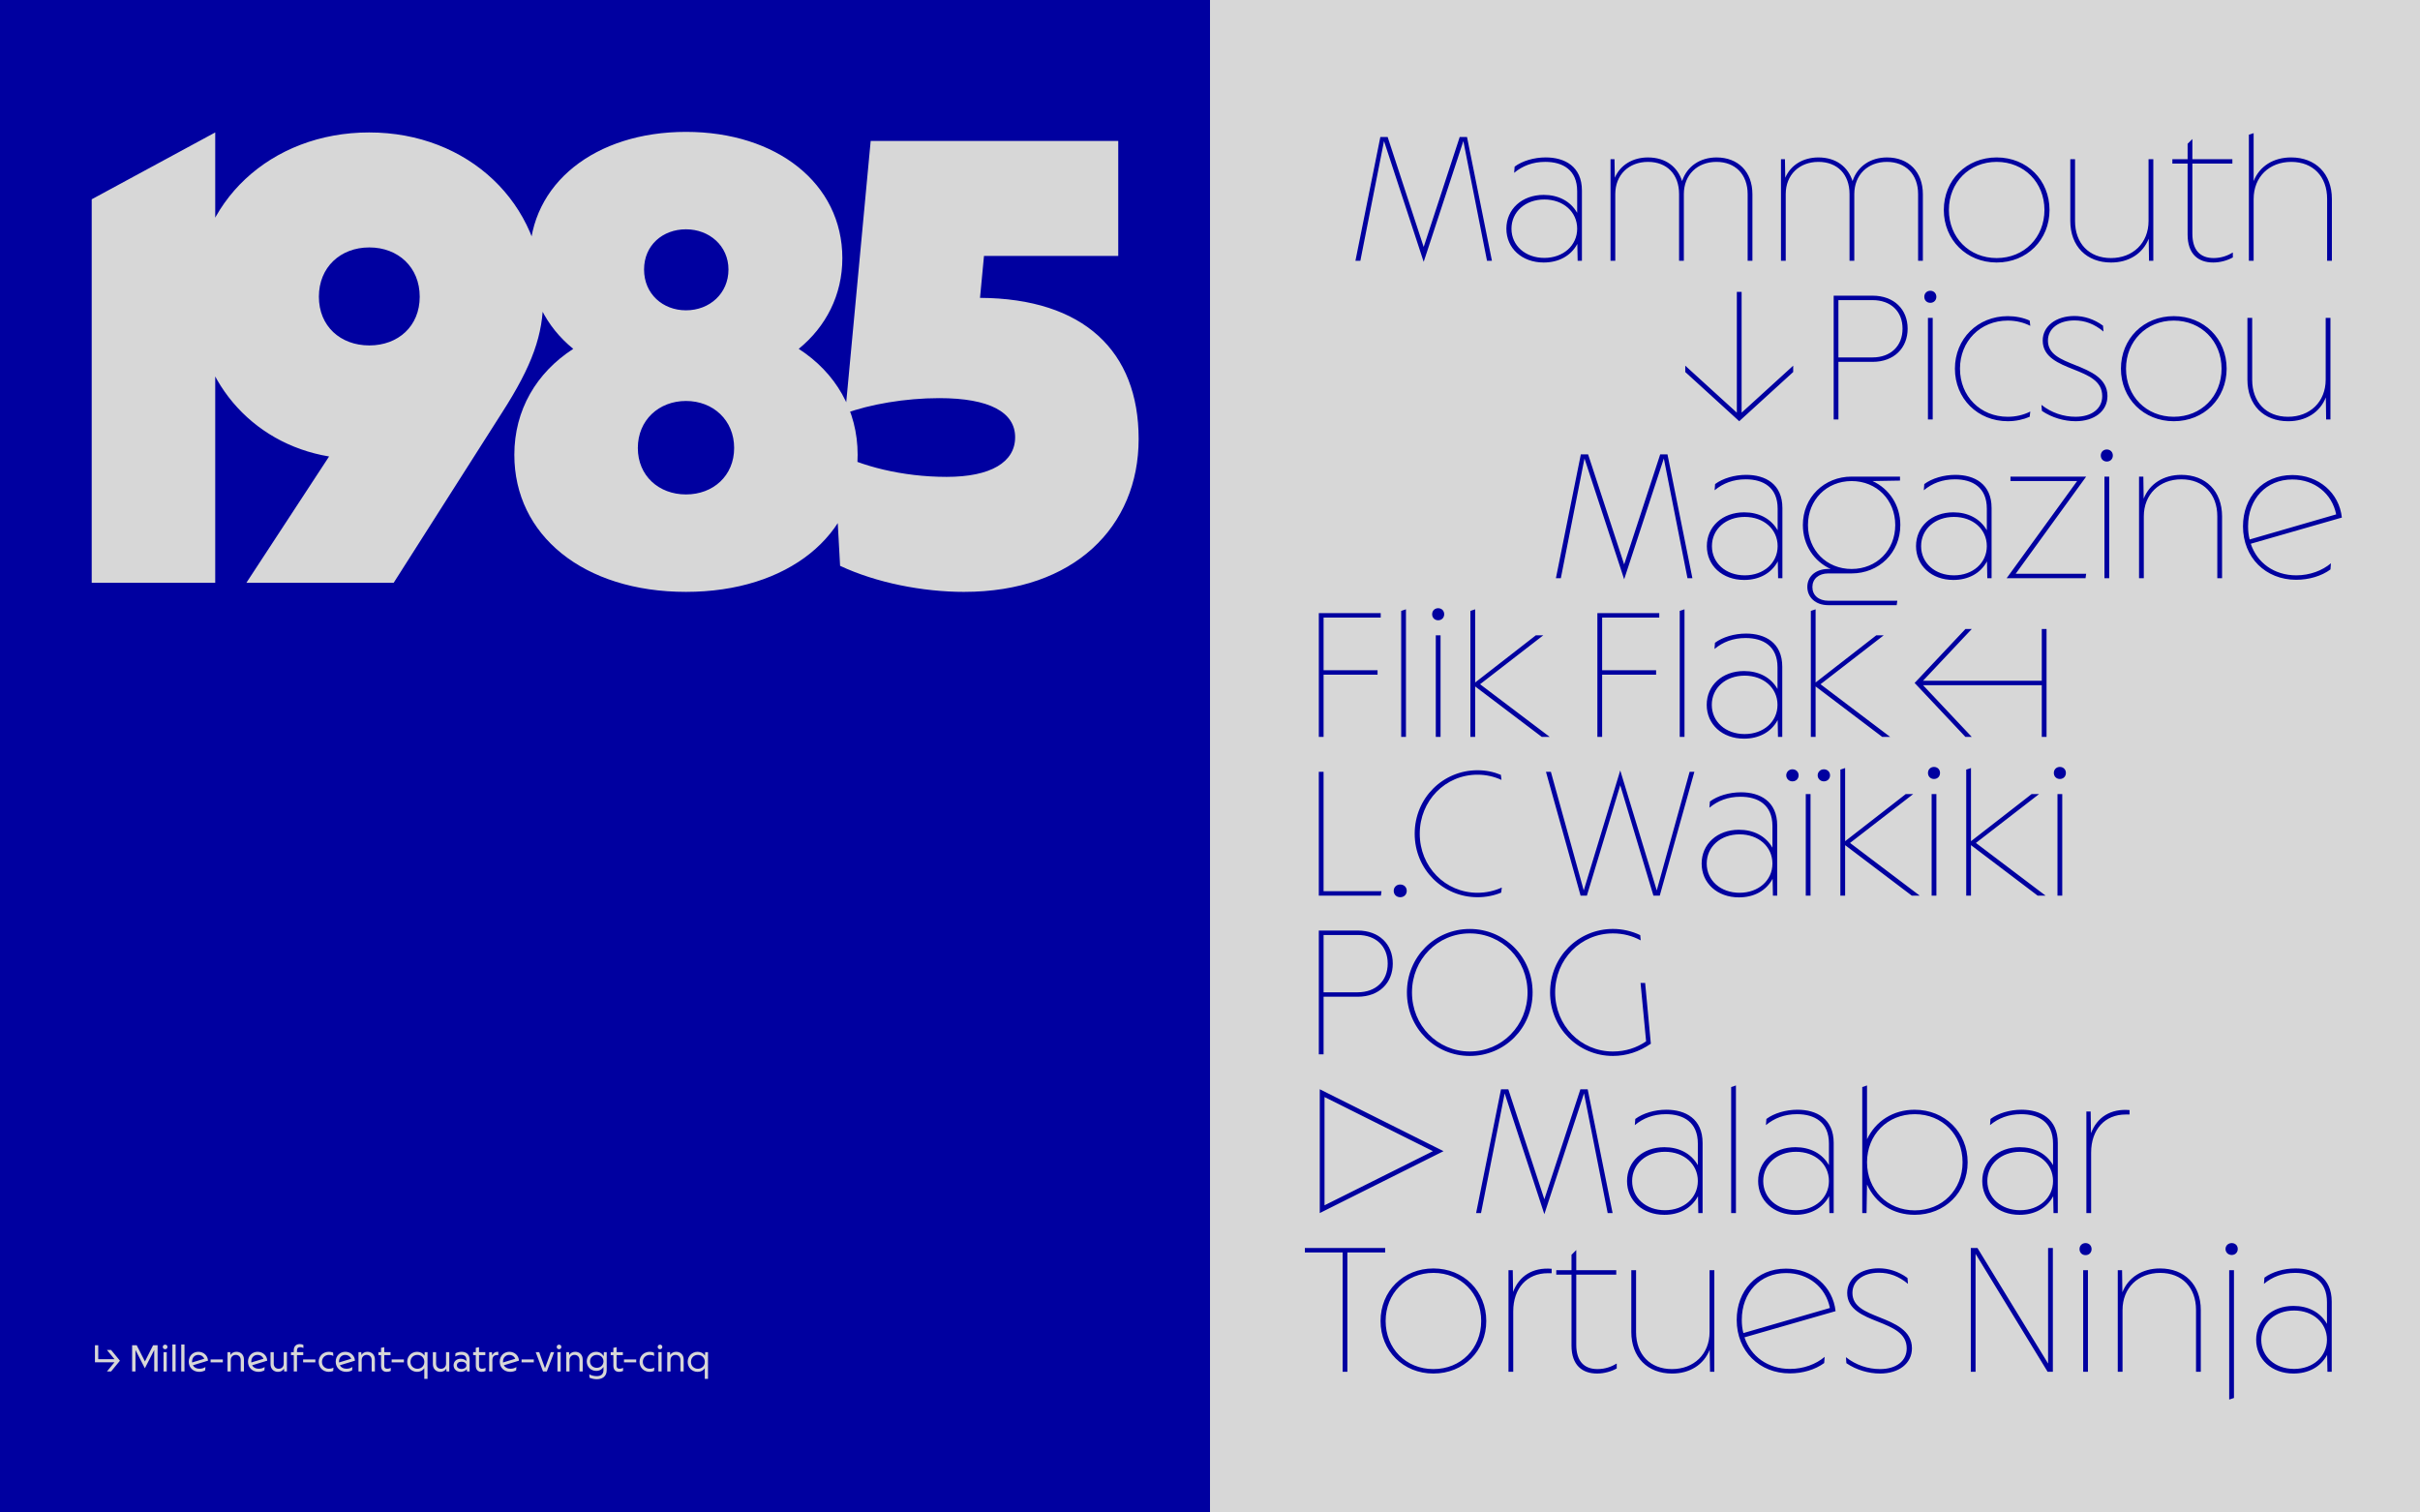
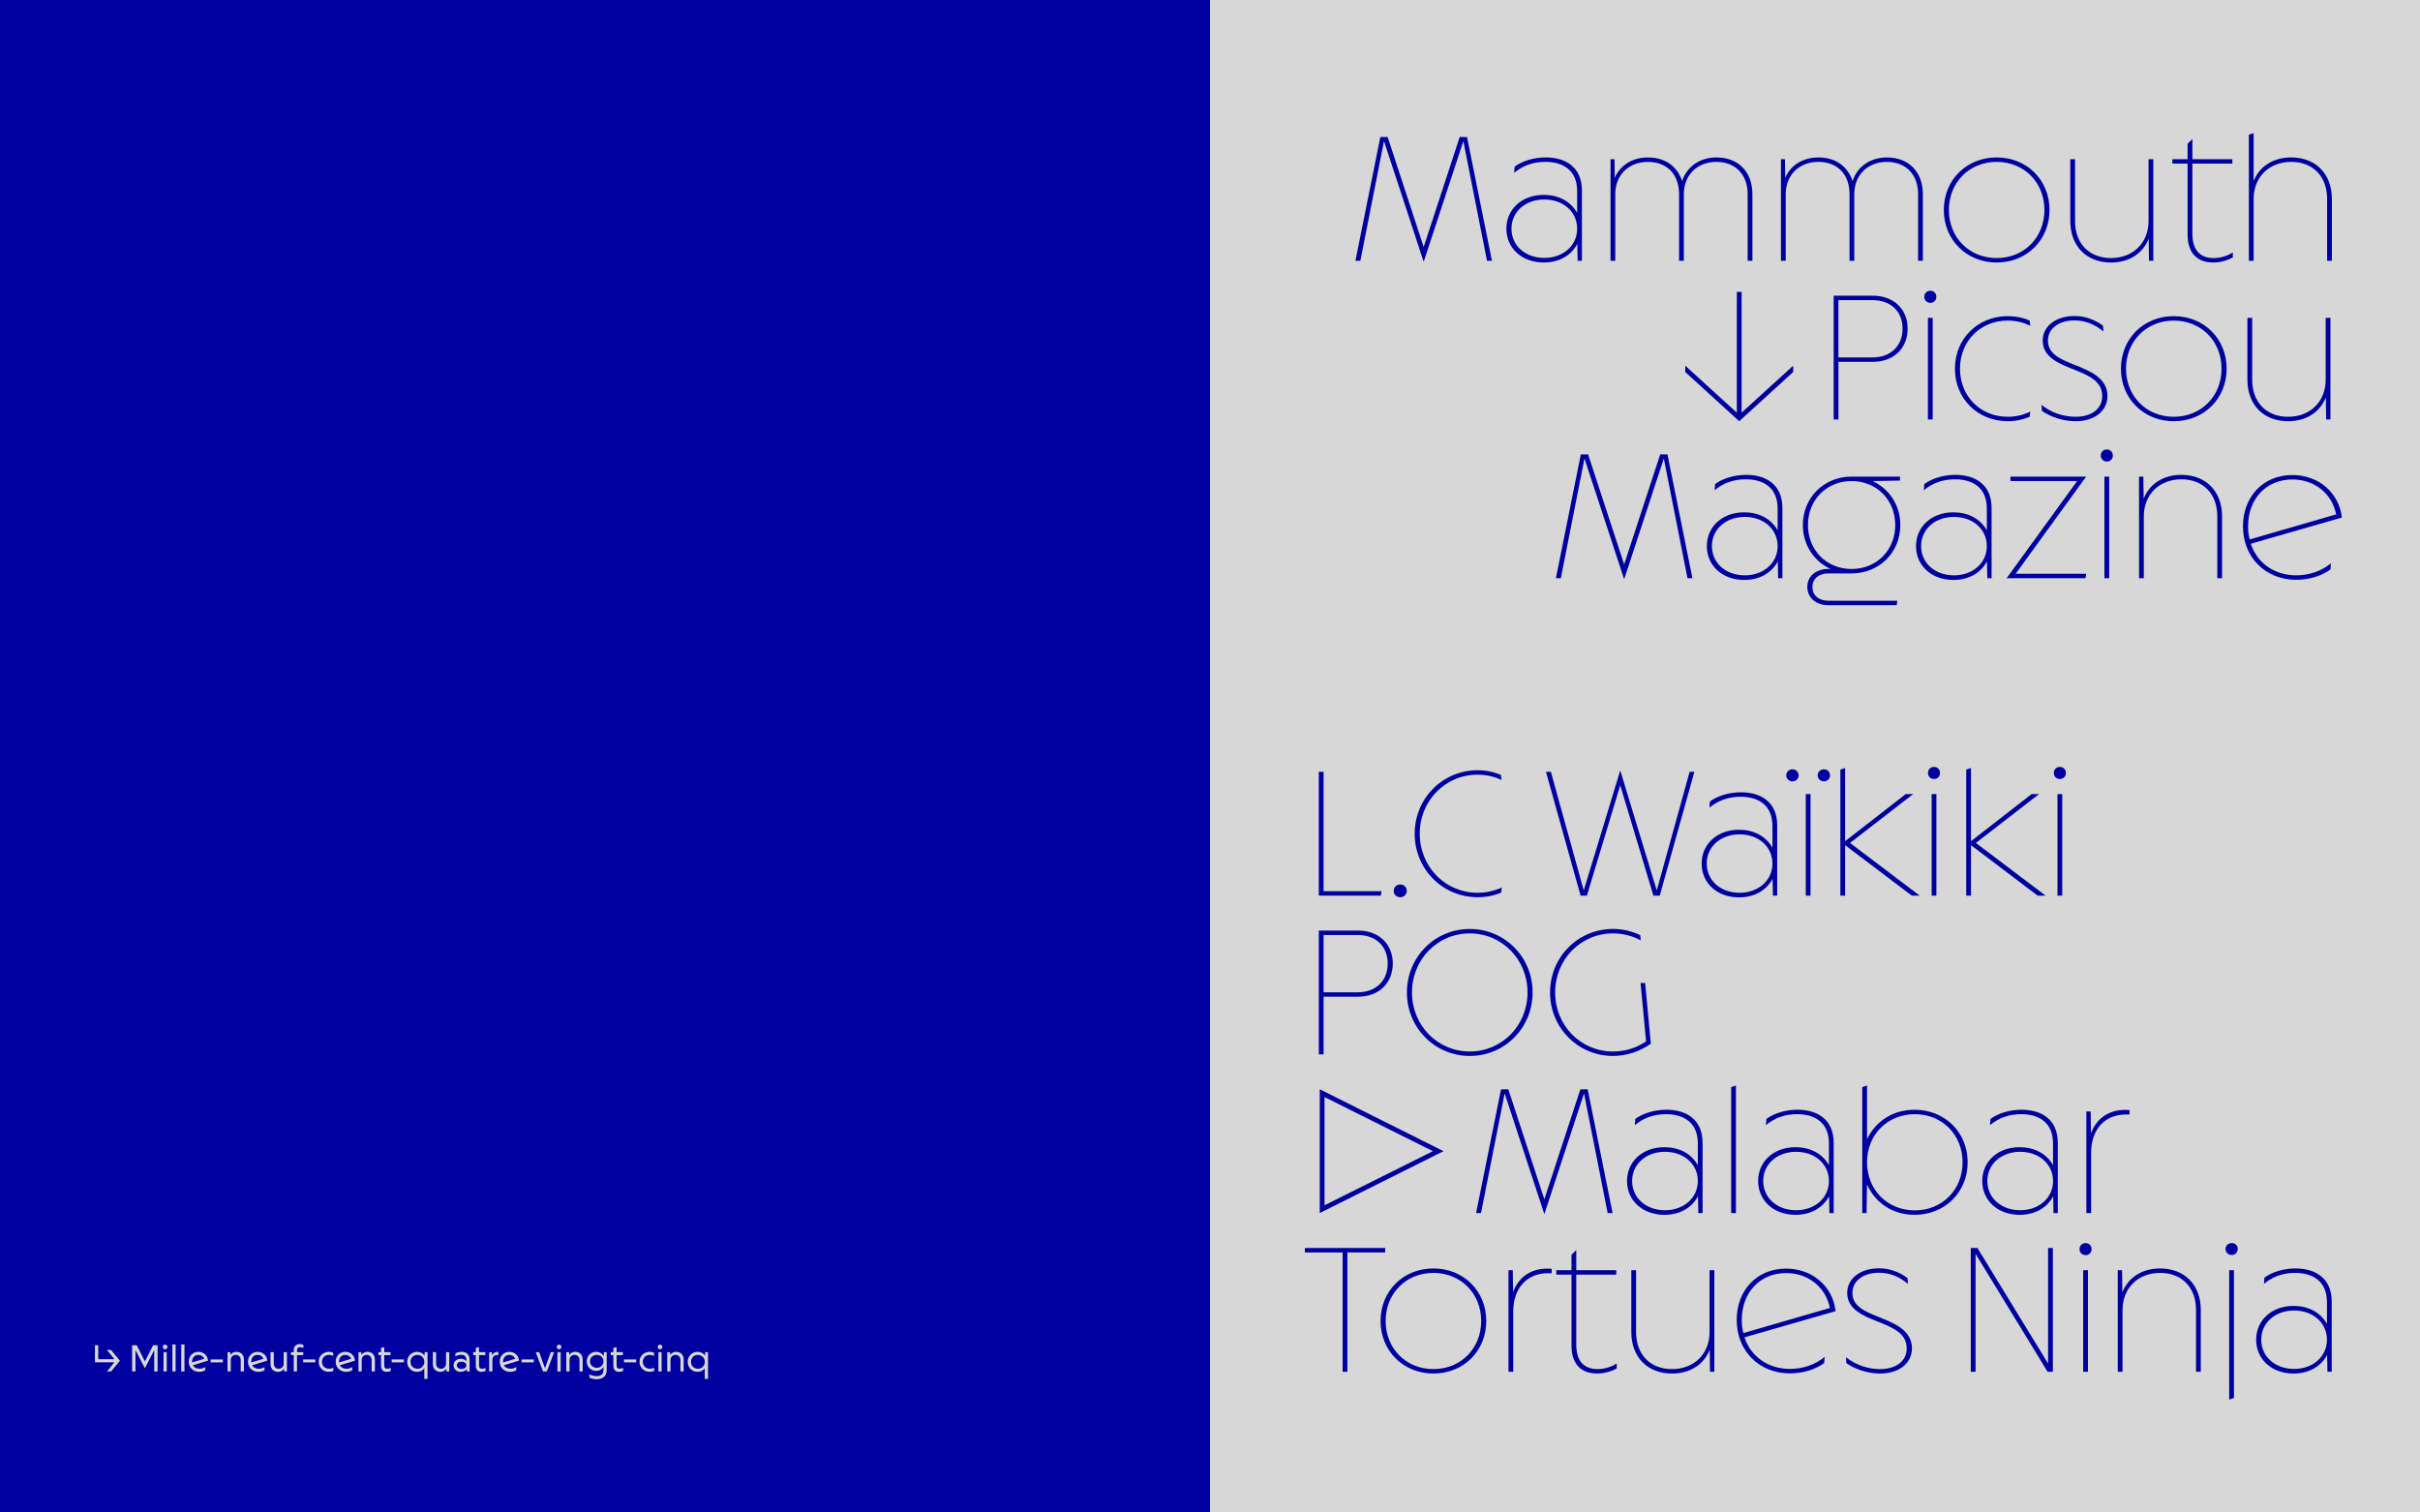
<svg xmlns="http://www.w3.org/2000/svg" id="Calque_1" viewBox="0 0 2000 1250">
  <defs>
    <style>.cls-1{fill:#d7d7d7;}.cls-2{fill:#0000a0;}</style>
  </defs>
  <rect class="cls-1" x="1000" width="1000" height="1250" />
  <rect class="cls-2" width="1000" height="1250" />
  <path class="cls-2" d="M1895.95,1131.36c-15.74,0-27.15-10.23-27.15-24.14s11.41-24.14,27.15-24.14,27.15,10.23,27.15,24.14-11.54,24.14-27.15,24.14M1895.43,1135.16c12.33,0,22.43-5.38,27.81-15.35l.26,13.9h3.54v-57.98c0-20.07-14.3-27.42-29.91-27.42-9.71,0-19.41,2.89-25.71,7.61l-.39,5.12c6.95-5.77,15.35-9.05,25.71-9.05,14.56,0,26.37,6.69,26.37,24.27v17.84c-5.64-9.84-15.74-14.82-27.68-14.82-17.97,0-30.83,11.81-30.83,27.94s12.85,27.94,30.83,27.94M1844.4,1037.18c2.89,0,4.98-2.1,4.98-4.98s-2.1-4.85-4.98-4.85-5.12,2.1-5.12,4.85,2.1,4.98,5.12,4.98M1842.31,1156.67l3.94-1.31v-105.59h-3.94v106.91ZM1750.22,1049.77v83.95h3.94v-51.03c0-18.36,12.99-30.69,31.09-30.69s29.65,12.2,29.65,30.56v51.16h3.94v-51.03c0-20.99-13.51-34.37-33.71-34.37-14.69,0-26.23,7.35-31.09,19.68l-.26-18.23h-3.54ZM1723.6,1037.31c2.89,0,4.98-2.1,4.98-4.98s-2.1-4.98-4.98-4.98-4.98,2.1-4.98,4.98,2.1,4.98,4.98,4.98M1721.63,1133.72h3.94v-83.95h-3.94v83.95ZM1628.76,1133.72h3.94v-97.46l59.55,97.46h4.33v-102.31h-3.94v95.49l-58.37-95.49h-5.51v102.31ZM1553.75,1135.16c15.48,0,26.37-8.26,26.37-20.86,0-14.82-14.3-20.59-26.76-25.58-11.81-4.72-22.43-8.92-22.43-20.2,0-9.71,8.66-16.66,21.91-16.66,8.66,0,16.4,2.89,24,9.18l-.39-4.85c-7.48-5.51-15.87-8-23.61-8-15.08,0-26.23,8.26-26.23,20.33,0,13.77,13.51,19.02,25.32,23.74,12.46,4.98,23.87,9.58,23.87,22.17,0,10.36-8.66,17.05-22.04,17.05-9.97,0-19.94-3.28-28.2-9.84l.39,4.98c8.26,5.64,18.5,8.53,27.81,8.53M1439.5,1090.83c0-22.69,15.08-38.7,36.6-38.7,18.36,0,32.79,11.67,36.2,28.86l-71.49,20.73c-.92-3.41-1.31-7.08-1.31-10.89M1479.25,1135.03c10.49,0,20.86-3.02,28.33-8.53l.39-5.12c-7.08,6.03-17.45,9.97-28.6,9.97-18.36,0-32.4-10.36-37.65-26.1l75.29-21.64c-2.23-20.46-19.15-35.15-40.93-35.15-24.66,0-40.79,18.5-40.79,42.37,0,25.84,18.76,44.21,43.94,44.21M1416.81,1133.72v-83.95h-3.94v51.03c0,18.36-12.99,30.69-31.09,30.69s-29.65-12.2-29.65-30.56v-51.16h-3.94v51.03c0,20.99,13.51,34.37,33.71,34.37,14.69,0,26.23-7.35,31.09-19.68l.26,18.23h3.54ZM1319.88,1135.16c5.9,0,11.81-1.71,16.27-4.2v-4.07c-4.07,2.49-9.44,4.59-15.87,4.59-11.28,0-17.58-6.69-17.58-20.2v-57.85h33.05v-3.67h-33.05v-16.66l-3.94,3.94v12.72h-12.59v3.67h12.59v58.63c0,16.27,8.92,23.09,21.12,23.09M1246.68,1133.72h3.93v-49.98c0-19.02,11.28-31.48,28.6-31.48h3.15v-3.67c-15.61-1.31-26.89,5.9-31.88,19.15l-.26-17.97h-3.54v83.95ZM1184.64,1131.49c-22.69,0-39.48-17.05-39.48-39.75s16.79-39.75,39.48-39.75,39.48,17.05,39.48,39.75-16.79,39.75-39.48,39.75M1184.64,1135.16c25.05,0,43.68-18.76,43.68-43.42s-18.63-43.42-43.68-43.42-43.68,18.76-43.68,43.42,18.76,43.42,43.68,43.42M1109.61,1133.72h3.94v-98.64h31.22v-3.67h-66.37v3.67h31.22v98.64Z" />
  <path class="cls-2" d="M1724.27,1002.55h3.94v-49.98c0-19.02,11.28-31.48,28.6-31.48h3.15v-3.67c-15.61-1.31-26.89,5.9-31.88,19.15l-.26-17.97h-3.54v83.95ZM1669.58,1000.19c-15.74,0-27.15-10.23-27.15-24.14s11.41-24.14,27.15-24.14,27.15,10.23,27.15,24.14-11.54,24.14-27.15,24.14M1669.05,1003.99c12.33,0,22.43-5.38,27.81-15.35l.26,13.9h3.54v-57.98c0-20.07-14.3-27.42-29.91-27.42-9.71,0-19.41,2.89-25.71,7.61l-.39,5.12c6.95-5.77,15.35-9.05,25.71-9.05,14.56,0,26.37,6.69,26.37,24.27v17.84c-5.64-9.84-15.74-14.82-27.68-14.82-17.97,0-30.82,11.81-30.82,27.94s12.85,27.94,30.82,27.94M1582.48,1000.32c-22.69,0-39.48-17.05-39.48-39.75s16.79-39.75,39.48-39.75,39.48,17.05,39.48,39.75-16.79,39.75-39.48,39.75M1582.35,1003.99c24.92,0,43.81-18.63,43.81-43.42s-18.89-43.42-43.81-43.42c-17.71,0-32.27,9.31-39.35,24.4v-44.47l-3.94,1.31v104.15h3.54l.39-23.61c7.08,15.74,21.64,25.05,39.35,25.05M1484.36,1000.19c-15.74,0-27.15-10.23-27.15-24.14s11.41-24.14,27.15-24.14,27.15,10.23,27.15,24.14-11.54,24.14-27.15,24.14M1483.84,1003.99c12.33,0,22.43-5.38,27.81-15.35l.26,13.9h3.54v-57.98c0-20.07-14.3-27.42-29.91-27.42-9.71,0-19.41,2.89-25.71,7.61l-.39,5.12c6.95-5.77,15.35-9.05,25.71-9.05,14.56,0,26.37,6.69,26.37,24.27v17.84c-5.64-9.84-15.74-14.82-27.68-14.82-17.97,0-30.83,11.81-30.83,27.94s12.85,27.94,30.83,27.94M1430.72,1002.55h3.94v-105.46l-3.94,1.31v104.15ZM1376.02,1000.19c-15.74,0-27.15-10.23-27.15-24.14s11.41-24.14,27.15-24.14,27.15,10.23,27.15,24.14-11.54,24.14-27.15,24.14M1375.49,1003.99c12.33,0,22.43-5.38,27.81-15.35l.26,13.9h3.54v-57.98c0-20.07-14.3-27.42-29.91-27.42-9.71,0-19.41,2.89-25.71,7.61l-.39,5.12c6.95-5.77,15.35-9.05,25.71-9.05,14.56,0,26.37,6.69,26.37,24.27v17.84c-5.64-9.84-15.74-14.82-27.68-14.82-17.97,0-30.83,11.81-30.83,27.94s12.85,27.94,30.83,27.94M1219.92,1002.55h4.07l19.54-98.9,32.79,99.82,32.79-99.82,19.55,98.9h4.07l-20.59-102.31h-6.03l-29.78,90.9-29.78-90.9h-6.03l-20.59,102.31ZM1090.72,900.23v102.31l102.31-51.16-102.31-51.16ZM1094.65,906.66l89.59,44.73-89.59,44.73v-89.46Z" />
  <path class="cls-2" d="M1281.05,820.22c0,29.51,23.35,52.47,51.94,52.47,11.28,0,21.91-3.54,31.35-10.1l-4.72-50.24h-3.8l4.59,48.27c-7.87,5.38-17.05,8.4-27.42,8.4-26.63,0-47.75-21.51-47.75-48.8s21.12-48.8,47.75-48.8c8.53,0,16.27,2.1,22.96,5.77l-.39-4.33c-6.82-3.28-14.56-5.12-22.56-5.12-28.6,0-51.94,22.96-51.94,52.47M1214.68,869.01c-26.63,0-47.75-21.51-47.75-48.8s21.12-48.8,47.75-48.8,47.75,21.51,47.75,48.8-21.12,48.8-47.75,48.8M1214.68,872.69c28.73,0,51.94-22.96,51.94-52.47s-23.22-52.47-51.94-52.47-51.94,22.96-51.94,52.47,23.35,52.47,51.94,52.47M1122.07,820.08h-28.2v-47.35h28.2c15.08,0,24.79,9.31,24.79,23.61s-9.84,23.74-24.79,23.74M1089.93,871.37h3.94v-47.62h28.2c17.84,0,28.99-11.54,28.99-27.42s-11.15-27.28-28.99-27.28h-32.14v102.31Z" />
  <path class="cls-2" d="M1702.37,643.79c2.89,0,4.98-2.1,4.98-4.98s-2.1-4.98-4.98-4.98-4.98,2.1-4.98,4.98,2.1,4.98,4.98,4.98M1700.4,740.2h3.94v-83.95h-3.94v83.95ZM1684.01,740.2h6.56l-57.58-43.55,52.21-40.4h-6.17l-50.11,38.96v-60.47l-3.94,1.31v104.15h3.94v-41.71l55.09,41.71ZM1598.35,643.79c2.89,0,4.98-2.1,4.98-4.98s-2.1-4.98-4.98-4.98-4.98,2.1-4.98,4.98,2.1,4.98,4.98,4.98M1596.39,740.2h3.94v-83.95h-3.94v83.95ZM1579.99,740.2h6.56l-57.58-43.55,52.21-40.4h-6.17l-50.11,38.96v-60.47l-3.94,1.31v104.15h3.94v-41.71l55.09,41.71ZM1481.35,645.76c3.02,0,5.12-2.23,5.12-4.98s-2.1-4.98-5.12-4.98-5.12,2.36-5.12,4.98c0,2.75,2.23,4.98,5.12,4.98M1507.32,645.76c3.02,0,5.12-2.23,5.12-4.98s-2.1-4.98-5.12-4.98-5.12,2.36-5.12,4.98c0,2.75,2.23,4.98,5.12,4.98M1492.37,740.2h3.94v-83.95h-3.94v83.95ZM1437.67,737.84c-15.74,0-27.15-10.23-27.15-24.14s11.41-24.14,27.15-24.14,27.15,10.23,27.15,24.14-11.54,24.14-27.15,24.14M1437.15,741.64c12.33,0,22.43-5.38,27.81-15.35l.26,13.9h3.54v-57.98c0-20.07-14.3-27.42-29.91-27.42-9.71,0-19.41,2.89-25.71,7.61l-.39,5.12c6.95-5.77,15.35-9.05,25.71-9.05,14.56,0,26.37,6.69,26.37,24.27v17.84c-5.64-9.84-15.74-14.82-27.68-14.82-17.97,0-30.83,11.81-30.83,27.94s12.85,27.94,30.83,27.94M1306.24,740.2h5.25l27.55-91.17,27.42,91.17h5.25l28.6-102.31h-3.94l-27.15,97.99-30.17-99.17-30.17,99.17-27.15-97.99h-4.07l28.6,102.31ZM1221.11,741.51c6.95,0,13.51-1.31,19.54-3.8l.52-4.2c-6.03,2.75-12.99,4.33-20.07,4.33-26.63,0-47.75-21.51-47.75-48.8s21.12-48.8,47.75-48.8c7.08,0,13.77,1.57,19.81,4.33l-.52-4.2c-6.03-2.49-12.46-3.8-19.28-3.8-28.6,0-51.94,22.96-51.94,52.47s23.35,52.47,51.94,52.47M1157.22,741.51c3.15,0,5.38-2.23,5.38-5.25s-2.23-5.25-5.38-5.25-5.38,2.23-5.38,5.25,2.23,5.25,5.38,5.25M1089.93,740.2h51.29l.52-3.67h-47.88v-98.64h-3.94v102.31Z" />
-   <path class="cls-2" d="M1629.57,609.03l-40.27-42.76h98.12v42.76h3.94v-89.2h-3.94v42.76h-98.12l40.27-42.76h-5.25l-41.98,44.6,41.98,44.6h5.25ZM1555.59,609.03h6.56l-57.58-43.55,52.21-40.4h-6.17l-50.11,38.96v-60.47l-3.94,1.31v104.15h3.94v-41.71l55.09,41.71ZM1441.86,606.67c-15.74,0-27.15-10.23-27.15-24.14s11.41-24.14,27.15-24.14,27.15,10.23,27.15,24.14-11.54,24.14-27.15,24.14M1441.34,610.47c12.33,0,22.43-5.38,27.81-15.35l.26,13.9h3.54v-57.98c0-20.07-14.3-27.42-29.91-27.42-9.71,0-19.41,2.89-25.71,7.61l-.39,5.12c6.95-5.77,15.35-9.05,25.71-9.05,14.56,0,26.37,6.69,26.37,24.27v17.84c-5.64-9.84-15.74-14.82-27.68-14.82-17.97,0-30.83,11.81-30.83,27.94s12.85,27.94,30.83,27.94M1388.21,609.03h3.94v-105.46l-3.94,1.31v104.15ZM1320.14,609.03h3.94v-51.42h44.6v-3.67h-44.6v-43.55h47.22v-3.67h-51.16v102.31ZM1274.23,609.03h6.56l-57.58-43.55,52.21-40.4h-6.17l-50.11,38.96v-60.47l-3.94,1.31v104.15h3.94v-41.71l55.09,41.71ZM1188.57,512.62c2.89,0,4.98-2.1,4.98-4.98s-2.1-4.98-4.98-4.98-4.98,2.1-4.98,4.98,2.1,4.98,4.98,4.98M1186.6,609.03h3.94v-83.95h-3.94v83.95ZM1158.01,609.03h3.94v-105.46l-3.94,1.31v104.15ZM1089.93,609.03h3.94v-51.42h44.6v-3.67h-44.6v-43.55h47.22v-3.67h-51.16v102.31Z" />
  <path class="cls-2" d="M1857.91,434.96c0-22.69,15.08-38.7,36.6-38.7,18.36,0,32.79,11.67,36.2,28.86l-71.49,20.73c-.92-3.41-1.31-7.08-1.31-10.89M1897.66,479.17c10.49,0,20.86-3.02,28.33-8.53l.39-5.12c-7.08,6.03-17.45,9.97-28.59,9.97-18.36,0-32.4-10.36-37.65-26.1l75.29-21.64c-2.23-20.46-19.15-35.15-40.93-35.15-24.66,0-40.79,18.5-40.79,42.37,0,25.84,18.76,44.21,43.94,44.21M1767.8,393.9v83.95h3.94v-51.03c0-18.36,12.99-30.69,31.09-30.69s29.65,12.2,29.65,30.56v51.16h3.94v-51.03c0-20.99-13.51-34.37-33.71-34.37-14.69,0-26.23,7.35-31.09,19.68l-.26-18.23h-3.54ZM1741.17,381.44c2.89,0,4.98-2.1,4.98-4.98s-2.1-4.98-4.98-4.98-4.98,2.1-4.98,4.98,2.1,4.98,4.98,4.98M1739.2,477.85h3.94v-83.95h-3.94v83.95ZM1658.4,477.85h65.19l.52-3.67h-58.24l58.24-80.28h-62.57v3.67h55.09l-58.24,80.28ZM1614.85,475.49c-15.74,0-27.15-10.23-27.15-24.14s11.41-24.14,27.15-24.14,27.15,10.23,27.15,24.14-11.54,24.14-27.15,24.14M1614.33,479.3c12.33,0,22.43-5.38,27.81-15.35l.26,13.9h3.54v-57.98c0-20.07-14.3-27.42-29.91-27.42-9.71,0-19.41,2.89-25.71,7.61l-.39,5.12c6.95-5.77,15.35-9.05,25.71-9.05,14.56,0,26.37,6.69,26.37,24.27v17.84c-5.64-9.84-15.74-14.82-27.68-14.82-17.97,0-30.83,11.81-30.83,27.94s12.85,27.94,30.83,27.94M1494.18,433.91c0-20.73,15.35-36.33,36.07-36.33s36.07,15.61,36.07,36.33-15.35,36.33-36.07,36.33-36.07-15.61-36.07-36.33M1489.98,433.91c0,16.53,9.18,30.04,22.96,36.33-11.67-.66-19.28,5.64-19.28,14.82,0,8.53,6.69,15.08,17.31,15.08h56.54l.52-3.67h-57.06c-8,0-13.12-4.59-13.12-11.28s5.12-11.28,13.12-11.28h19.28c22.69,0,40.27-17.18,40.27-40.01,0-16.53-9.31-30.04-22.96-36.33l22.69-.39v-3.28h-40.01c-22.69,0-40.27,17.18-40.27,40.01M1441.97,475.49c-15.74,0-27.15-10.23-27.15-24.14s11.41-24.14,27.15-24.14,27.15,10.23,27.15,24.14-11.54,24.14-27.15,24.14M1441.45,479.3c12.33,0,22.43-5.38,27.81-15.35l.26,13.9h3.54v-57.98c0-20.07-14.3-27.42-29.91-27.42-9.71,0-19.41,2.89-25.71,7.61l-.39,5.12c6.95-5.77,15.35-9.05,25.71-9.05,14.56,0,26.37,6.69,26.37,24.27v17.84c-5.64-9.84-15.74-14.82-27.68-14.82-17.97,0-30.83,11.81-30.83,27.94s12.85,27.94,30.83,27.94M1285.88,477.85h4.07l19.54-98.9,32.79,99.82,32.79-99.82,19.54,98.9h4.07l-20.59-102.31h-6.03l-29.78,90.9-29.78-90.9h-6.03l-20.59,102.31Z" />
  <path class="cls-2" d="M1925.99,346.68v-83.95h-3.94v51.03c0,18.36-12.99,30.69-31.09,30.69s-29.65-12.2-29.65-30.56v-51.16h-3.94v51.03c0,20.99,13.51,34.37,33.71,34.37,14.69,0,26.23-7.35,31.09-19.68l.26,18.23h3.54ZM1796.52,344.45c-22.69,0-39.48-17.05-39.48-39.75s16.79-39.75,39.48-39.75,39.48,17.05,39.48,39.75-16.79,39.75-39.48,39.75M1796.52,348.12c25.05,0,43.68-18.76,43.68-43.42s-18.63-43.42-43.68-43.42-43.68,18.76-43.68,43.42,18.76,43.42,43.68,43.42M1715.33,348.12c15.48,0,26.37-8.26,26.37-20.86,0-14.82-14.3-20.59-26.76-25.58-11.81-4.72-22.43-8.92-22.43-20.2,0-9.71,8.66-16.66,21.91-16.66,8.66,0,16.4,2.89,24,9.18l-.39-4.85c-7.48-5.51-15.87-8-23.61-8-15.08,0-26.23,8.26-26.23,20.33,0,13.77,13.51,19.02,25.32,23.74,12.46,4.98,23.87,9.58,23.87,22.17,0,10.36-8.66,17.05-22.04,17.05-9.97,0-19.94-3.28-28.2-9.84l.39,4.98c8.26,5.64,18.5,8.53,27.81,8.53M1659.32,348.12c6.69,0,12.99-1.44,18.1-3.67l.52-4.33c-5.77,2.89-12.07,4.33-18.63,4.33-22.69,0-39.48-17.05-39.48-39.75s16.79-39.75,39.48-39.75c7.21,0,13.38,1.71,18.63,4.33l-.52-4.33c-5.12-2.36-11.67-3.67-18.1-3.67-24.92,0-43.68,18.76-43.68,43.42s18.76,43.42,43.68,43.42M1595.31,250.27c2.89,0,4.98-2.1,4.98-4.98s-2.1-4.98-4.98-4.98-4.98,2.1-4.98,4.98,2.1,4.98,4.98,4.98M1593.34,346.68h3.94v-83.95h-3.94v83.95ZM1547.56,295.39h-28.2v-47.35h28.2c15.08,0,24.79,9.31,24.79,23.61s-9.84,23.74-24.79,23.74M1515.43,346.68h3.94v-47.62h28.2c17.84,0,28.99-11.54,28.99-27.42s-11.15-27.28-28.99-27.28h-32.14v102.31ZM1481.98,302.21l-42.63,38.83v-99.82h-3.94v99.82l-42.63-38.83v5.25l44.6,40.66,44.6-40.66v-5.25Z" />
  <path class="cls-2" d="M1858.57,215.51h3.94v-51.03c0-18.36,12.99-30.69,31.09-30.69s29.64,12.2,29.64,30.56v51.16h3.94v-51.03c0-20.99-13.51-34.37-33.71-34.37-14.56,0-26.1,7.21-30.96,19.54v-39.61l-3.94,1.31v104.15ZM1829.06,216.95c5.9,0,11.81-1.71,16.27-4.2v-4.07c-4.07,2.49-9.44,4.59-15.87,4.59-11.28,0-17.58-6.69-17.58-20.2v-57.85h33.06v-3.67h-33.06v-16.66l-3.94,3.94v12.72h-12.59v3.67h12.59v58.63c0,16.27,8.92,23.09,21.12,23.09M1779.6,215.51v-83.95h-3.94v51.03c0,18.36-12.99,30.69-31.09,30.69s-29.65-12.2-29.65-30.56v-51.16h-3.93v51.03c0,20.99,13.51,34.37,33.71,34.37,14.69,0,26.23-7.35,31.09-19.68l.26,18.23h3.54ZM1650.14,213.28c-22.69,0-39.48-17.05-39.48-39.75s16.79-39.75,39.48-39.75,39.48,17.05,39.48,39.75-16.79,39.75-39.48,39.75M1650.14,216.95c25.05,0,43.68-18.76,43.68-43.42s-18.63-43.42-43.68-43.42-43.68,18.76-43.68,43.42,18.76,43.42,43.68,43.42M1471.87,215.51h3.94v-55.09c0-16,11.28-26.63,27.02-26.63s25.71,10.36,25.71,26.63v55.09h3.94v-55.09c0-16,11.28-26.63,26.89-26.63s25.84,10.36,25.84,26.63v55.09h3.94v-54.96c0-18.76-11.94-30.43-29.65-30.43-13.51,0-24.4,7.21-28.46,19.54-3.67-11.54-13.38-19.54-28.2-19.54-12.72,0-22.96,6.3-27.42,16.79l-.26-15.35h-3.28v83.95ZM1331,215.51h3.94v-55.09c0-16,11.28-26.63,27.02-26.63s25.71,10.36,25.71,26.63v55.09h3.94v-55.09c0-16,11.28-26.63,26.89-26.63s25.84,10.36,25.84,26.63v55.09h3.94v-54.96c0-18.76-11.94-30.43-29.65-30.43-13.51,0-24.4,7.21-28.46,19.54-3.67-11.54-13.38-19.54-28.2-19.54-12.72,0-22.96,6.3-27.42,16.79l-.26-15.35h-3.28v83.95ZM1276.3,213.15c-15.74,0-27.15-10.23-27.15-24.14s11.41-24.14,27.15-24.14,27.15,10.23,27.15,24.14-11.54,24.14-27.15,24.14M1275.77,216.95c12.33,0,22.43-5.38,27.81-15.35l.26,13.9h3.54v-57.98c0-20.07-14.3-27.42-29.91-27.42-9.71,0-19.41,2.89-25.71,7.61l-.39,5.12c6.95-5.77,15.35-9.05,25.71-9.05,14.56,0,26.37,6.69,26.37,24.27v17.84c-5.64-9.84-15.74-14.82-27.68-14.82-17.97,0-30.83,11.81-30.83,27.94s12.85,27.94,30.83,27.94M1120.2,215.51h4.07l19.54-98.9,32.79,99.82,32.79-99.82,19.54,98.9h4.07l-20.59-102.31h-6.03l-29.78,90.9-29.78-90.9h-6.03l-20.59,102.31Z" />
  <path class="cls-1" d="M576.77,1131.21c-3.28,0-5.72-2.39-5.72-5.72s2.44-5.72,5.72-5.72,5.72,2.44,5.72,5.72-2.44,5.72-5.72,5.72M582.46,1139.57h2.67v-22.06h-2.33l-.19,2.89c-1.22-1.94-3.33-3.19-6.06-3.19-4.58,0-8.22,3.53-8.22,8.28s3.64,8.28,8.19,8.28c2.64,0,4.78-1.19,5.94-3.03v8.83ZM551.46,1117.51v15.94h2.67v-9.42c0-2.53,1.69-4.28,4.14-4.28s4.08,1.69,4.08,4.28v9.42h2.67v-9.89c0-4.03-2.75-6.36-6.17-6.36-2.17,0-3.97.97-4.94,2.67l-.17-2.36h-2.28ZM545.46,1115.07c1.06,0,1.92-.75,1.92-1.89s-.86-1.89-1.92-1.89-1.92.78-1.92,1.89.83,1.89,1.92,1.89M544.13,1133.46h2.67v-15.94h-2.67v15.94ZM536.96,1133.76c1.33,0,2.56-.28,3.58-.69l.19-2.81c-1.08.64-2.39.94-3.61.94-3.36,0-5.86-2.31-5.86-5.72s2.5-5.72,5.86-5.72c1.17,0,2.44.28,3.53.89l-.22-2.81c-1-.42-2.19-.64-3.47-.64-4.72,0-8.42,3.39-8.42,8.28s3.69,8.28,8.42,8.28M515.69,1125.9h10.11v-2.39h-10.11v2.39ZM511.66,1133.76c1.14,0,2.22-.25,3.28-.72v-2.58c-.72.42-1.72.75-2.83.75-1.69,0-2.53-.75-2.53-2.81v-8.44h5.19v-2.44h-5.19v-4.14l-2.67.53v3.61h-2.19v2.44h2.19v8.64c0,3.22,1.56,5.17,4.75,5.17M493.21,1130.43c-3.17,0-5.58-2.28-5.58-5.33s2.39-5.33,5.58-5.33,5.53,2.31,5.53,5.33-2.42,5.33-5.53,5.33M493.13,1139.87c4,0,8.28-1.75,8.28-7.64v-14.72h-2.36l-.14,3.31c-1.28-2.22-3.5-3.61-6.28-3.61-4.28,0-7.72,3.39-7.72,7.89s3.44,7.89,7.83,7.89c2.69,0,4.86-1.31,6-3.28v2.53c0,3.56-2.14,5.08-5.64,5.08-2.28,0-4.61-.64-6.08-1.53l.17,2.78c1.67.78,3.78,1.31,5.94,1.31M468.02,1117.51v15.94h2.67v-9.42c0-2.53,1.69-4.28,4.14-4.28s4.08,1.69,4.08,4.28v9.42h2.67v-9.89c0-4.03-2.75-6.36-6.17-6.36-2.17,0-3.97.97-4.94,2.67l-.17-2.36h-2.28ZM462.02,1115.07c1.06,0,1.92-.75,1.92-1.89s-.86-1.89-1.92-1.89-1.92.78-1.92,1.89.83,1.89,1.92,1.89M460.69,1133.46h2.67v-15.94h-2.67v15.94ZM448.8,1133.46h3.11l6.06-15.94h-2.75l-4.81,13.31-4.78-13.31h-2.89l6.06,15.94ZM431.05,1125.9h10.11v-2.39h-10.11v2.39ZM415.72,1125.37c0-3.39,2.19-5.61,5.25-5.61,2.28,0,4.11,1.28,4.86,3.19l-10.08,3.06-.03-.64ZM421.66,1133.76c1.89,0,3.56-.47,4.92-1.28l.19-2.72c-1.28.92-3,1.44-4.86,1.44-2.61,0-4.53-1.06-5.5-2.86l12.5-3.81c-.22-4.22-3.61-7.33-7.97-7.33s-7.94,3.22-7.94,8.17,3.67,8.39,8.67,8.39M404.27,1133.46h2.67v-9.17c0-3,1.31-4.33,3.89-4.39.33,0,.64,0,1,.03v-2.69c-2.31-.22-4.17.92-5.08,2.89l-.19-2.61h-2.28v15.94ZM397.97,1133.76c1.14,0,2.22-.25,3.28-.72v-2.58c-.72.42-1.72.75-2.83.75-1.69,0-2.53-.75-2.53-2.81v-8.44h5.2v-2.44h-5.2v-4.14l-2.67.53v3.61h-2.19v2.44h2.19v8.64c0,3.22,1.56,5.17,4.75,5.17M381.41,1131.37c-2.36,0-3.83-1.22-3.83-3s1.47-3,3.83-3,4.03,1.22,4.03,3-1.64,3-4.03,3M380.72,1133.76c2,0,3.97-.83,5.06-2.22l.14,1.92h2.19v-9.75c0-4.72-3.19-6.5-6.61-6.5-1.78,0-3.64.47-5.06,1.22l-.19,2.61c1.33-.72,2.89-1.33,4.86-1.33,2.72,0,4.33,1.14,4.33,4.5v.67c-1.06-1.19-2.81-1.94-4.72-1.94-3.33,0-5.86,2.22-5.86,5.42s2.5,5.42,5.86,5.42M371.3,1133.46v-15.94h-2.67v9.42c0,2.53-1.69,4.28-4.14,4.28s-4.08-1.69-4.08-4.28v-9.42h-2.67v9.89c0,4.03,2.75,6.36,6.17,6.36,2.17,0,3.97-.97,4.94-2.67l.17,2.36h2.28ZM344.97,1131.21c-3.28,0-5.72-2.39-5.72-5.72s2.44-5.72,5.72-5.72,5.72,2.44,5.72,5.72-2.44,5.72-5.72,5.72M350.66,1139.57h2.67v-22.06h-2.33l-.19,2.89c-1.22-1.94-3.33-3.19-6.06-3.19-4.58,0-8.22,3.53-8.22,8.28s3.64,8.28,8.19,8.28c2.64,0,4.78-1.19,5.94-3.03v8.83ZM323.69,1125.9h10.11v-2.39h-10.11v2.39ZM319.66,1133.76c1.14,0,2.22-.25,3.28-.72v-2.58c-.72.42-1.72.75-2.83.75-1.69,0-2.53-.75-2.53-2.81v-8.44h5.19v-2.44h-5.19v-4.14l-2.67.53v3.61h-2.19v2.44h2.19v8.64c0,3.22,1.56,5.17,4.75,5.17M296.27,1117.51v15.94h2.67v-9.42c0-2.53,1.69-4.28,4.14-4.28s4.08,1.69,4.08,4.28v9.42h2.67v-9.89c0-4.03-2.75-6.36-6.17-6.36-2.17,0-3.97.97-4.94,2.67l-.17-2.36h-2.28ZM280.16,1125.37c0-3.39,2.19-5.61,5.25-5.61,2.28,0,4.11,1.28,4.86,3.19l-10.08,3.06-.03-.64ZM286.11,1133.76c1.89,0,3.56-.47,4.92-1.28l.19-2.72c-1.28.92-3,1.44-4.86,1.44-2.61,0-4.53-1.06-5.5-2.86l12.5-3.81c-.22-4.22-3.61-7.33-7.97-7.33s-7.94,3.22-7.94,8.17,3.67,8.39,8.67,8.39M271.8,1133.76c1.33,0,2.56-.28,3.58-.69l.19-2.81c-1.08.64-2.39.94-3.61.94-3.36,0-5.86-2.31-5.86-5.72s2.5-5.72,5.86-5.72c1.17,0,2.44.28,3.53.89l-.22-2.81c-1-.42-2.19-.64-3.47-.64-4.72,0-8.42,3.39-8.42,8.28s3.69,8.28,8.42,8.28M250.52,1125.9h10.11v-2.39h-10.11v2.39ZM242.77,1133.46h2.67v-13.5h5.19v-2.44h-5.19v-1.33c0-2.14,1.14-2.81,2.64-2.81.94,0,1.94.31,2.67.69v-2.53c-.86-.42-1.78-.72-3-.72-2.86,0-4.97,1.72-4.97,5.17v1.53h-2.28v2.44h2.28v13.5ZM237.13,1133.46v-15.94h-2.67v9.42c0,2.53-1.69,4.28-4.14,4.28s-4.08-1.69-4.08-4.28v-9.42h-2.67v9.89c0,4.03,2.75,6.36,6.17,6.36,2.17,0,3.97-.97,4.94-2.67l.17,2.36h2.28ZM207.66,1125.37c0-3.39,2.19-5.61,5.25-5.61,2.28,0,4.11,1.28,4.86,3.19l-10.08,3.06-.03-.64ZM213.61,1133.76c1.89,0,3.56-.47,4.92-1.28l.19-2.72c-1.28.92-3,1.44-4.86,1.44-2.61,0-4.53-1.06-5.5-2.86l12.5-3.81c-.22-4.22-3.61-7.33-7.97-7.33s-7.94,3.22-7.94,8.17,3.67,8.39,8.67,8.39M188.05,1117.51v15.94h2.67v-9.42c0-2.53,1.69-4.28,4.14-4.28s4.08,1.69,4.08,4.28v9.42h2.67v-9.89c0-4.03-2.75-6.36-6.17-6.36-2.17,0-3.97.97-4.94,2.67l-.17-2.36h-2.28ZM174.05,1125.9h10.11v-2.39h-10.11v2.39ZM158.72,1125.37c0-3.39,2.19-5.61,5.25-5.61,2.28,0,4.11,1.28,4.86,3.19l-10.08,3.06-.03-.64ZM164.66,1133.76c1.89,0,3.56-.47,4.92-1.28l.19-2.72c-1.28.92-3,1.44-4.86,1.44-2.61,0-4.53-1.06-5.5-2.86l12.5-3.81c-.22-4.22-3.61-7.33-7.97-7.33s-7.94,3.22-7.94,8.17,3.67,8.39,8.67,8.39M149.8,1133.46h2.67v-22.33h-2.67v22.33ZM142.47,1133.46h2.67v-22.33h-2.67v22.33ZM136.47,1115.07c1.06,0,1.92-.75,1.92-1.89s-.86-1.89-1.92-1.89-1.92.78-1.92,1.89.83,1.89,1.92,1.89M135.14,1133.46h2.67v-15.94h-2.67v15.94ZM109.19,1133.46h2.78v-17.75l7.75,15.11,7.75-15.11v17.75h2.78v-21.67h-3.72l-6.75,13.39-6.81-13.39h-3.78v21.67ZM88.36,1133.46h3.44l7.31-8.89-7.31-8.89h-3.44l6.25,7.61h-13.42v-11.5h-2.72v14.06h16.14l-6.25,7.61Z" />
-   <path class="cls-1" d="M796.82,489.16c90.83,0,144.21-53.84,144.21-126.41s-45.42-116.11-131.1-116.58l3.28-34.65h110.96v-95.04h-204.6l-21.07,225.2c20.13-7.49,49.63-12.64,77.72-12.64,41.67,0,62.74,11.71,62.74,32.31s-20.13,32.77-56.65,32.77-71.17-8.9-93.17-21.07l5.15,94.58c29.97,14.05,68.36,21.54,102.54,21.54M566.93,408.63c-22.47,0-39.8-15.45-39.8-38.39s17.32-38.86,39.8-38.86,39.8,15.92,39.8,38.86-17.32,38.39-39.8,38.39M566.93,256.46c-19.2,0-34.65-13.58-34.65-33.71s15.45-33.24,34.65-33.24,35.11,13.58,35.11,33.24-15.45,33.71-35.11,33.71M566.93,489.16c84.28,0,141.86-46.82,141.86-113.3,0-36.99-18.26-67.89-48.69-87.55,22.47-18.26,36.05-44.48,36.05-74.91,0-61.8-54.31-104.41-129.22-104.41s-129.22,42.61-129.22,104.41c0,30.43,13.58,56.65,36.05,74.91-30.43,19.66-48.69,50.57-48.69,87.55,0,66.48,57.12,113.3,141.86,113.3M305.21,204.49c23.88,0,41.67,16.39,41.67,40.73s-17.79,40.26-41.67,40.26-41.67-15.92-41.67-40.26,17.79-40.73,41.67-40.73M305.21,109.45c-81.47,0-143.74,57.59-143.74,135.31,0,68.36,45.88,121.73,110.5,132.5l-68.36,104.41h121.73l89.43-140.46c25.28-39.33,34.18-64.61,34.18-95.04,0-78.19-62.27-136.71-143.74-136.71M75.8,481.66h102.07V109.45l-102.07,55.25v316.97Z" />
</svg>